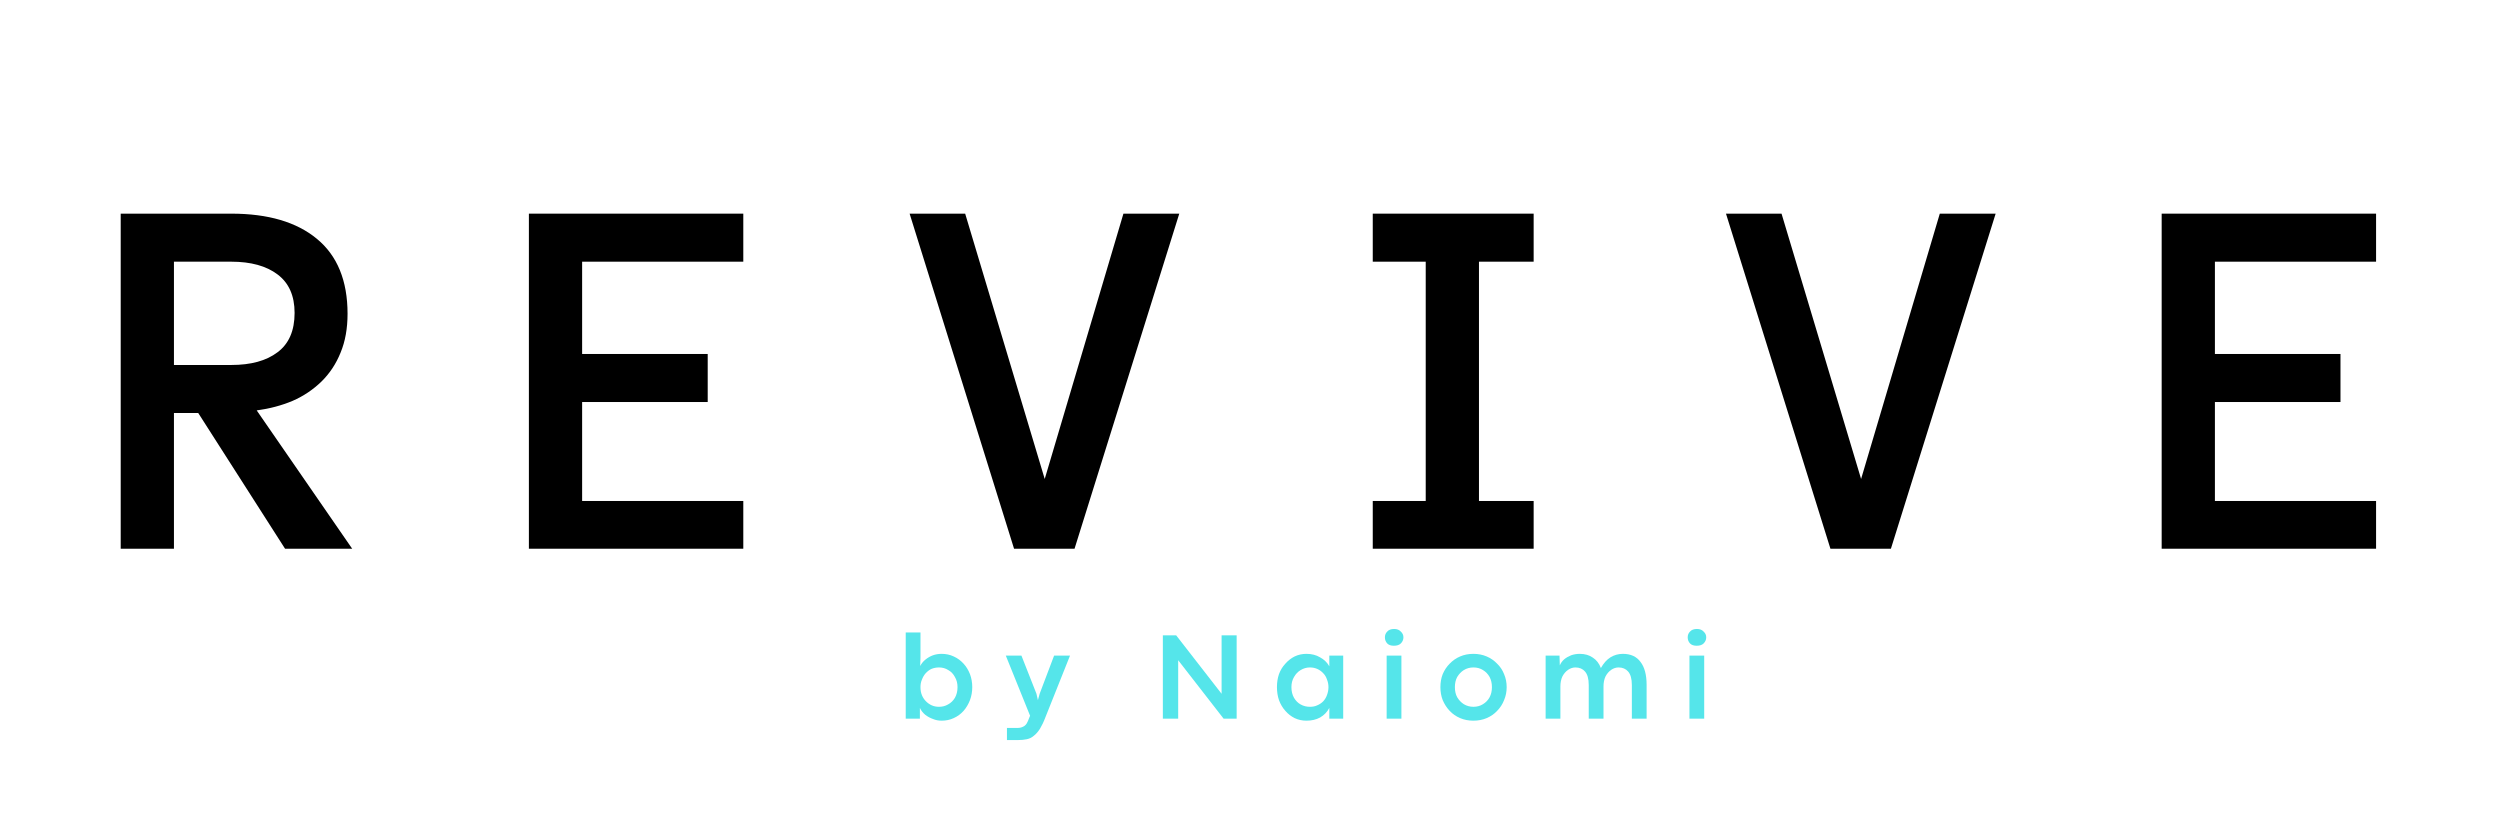
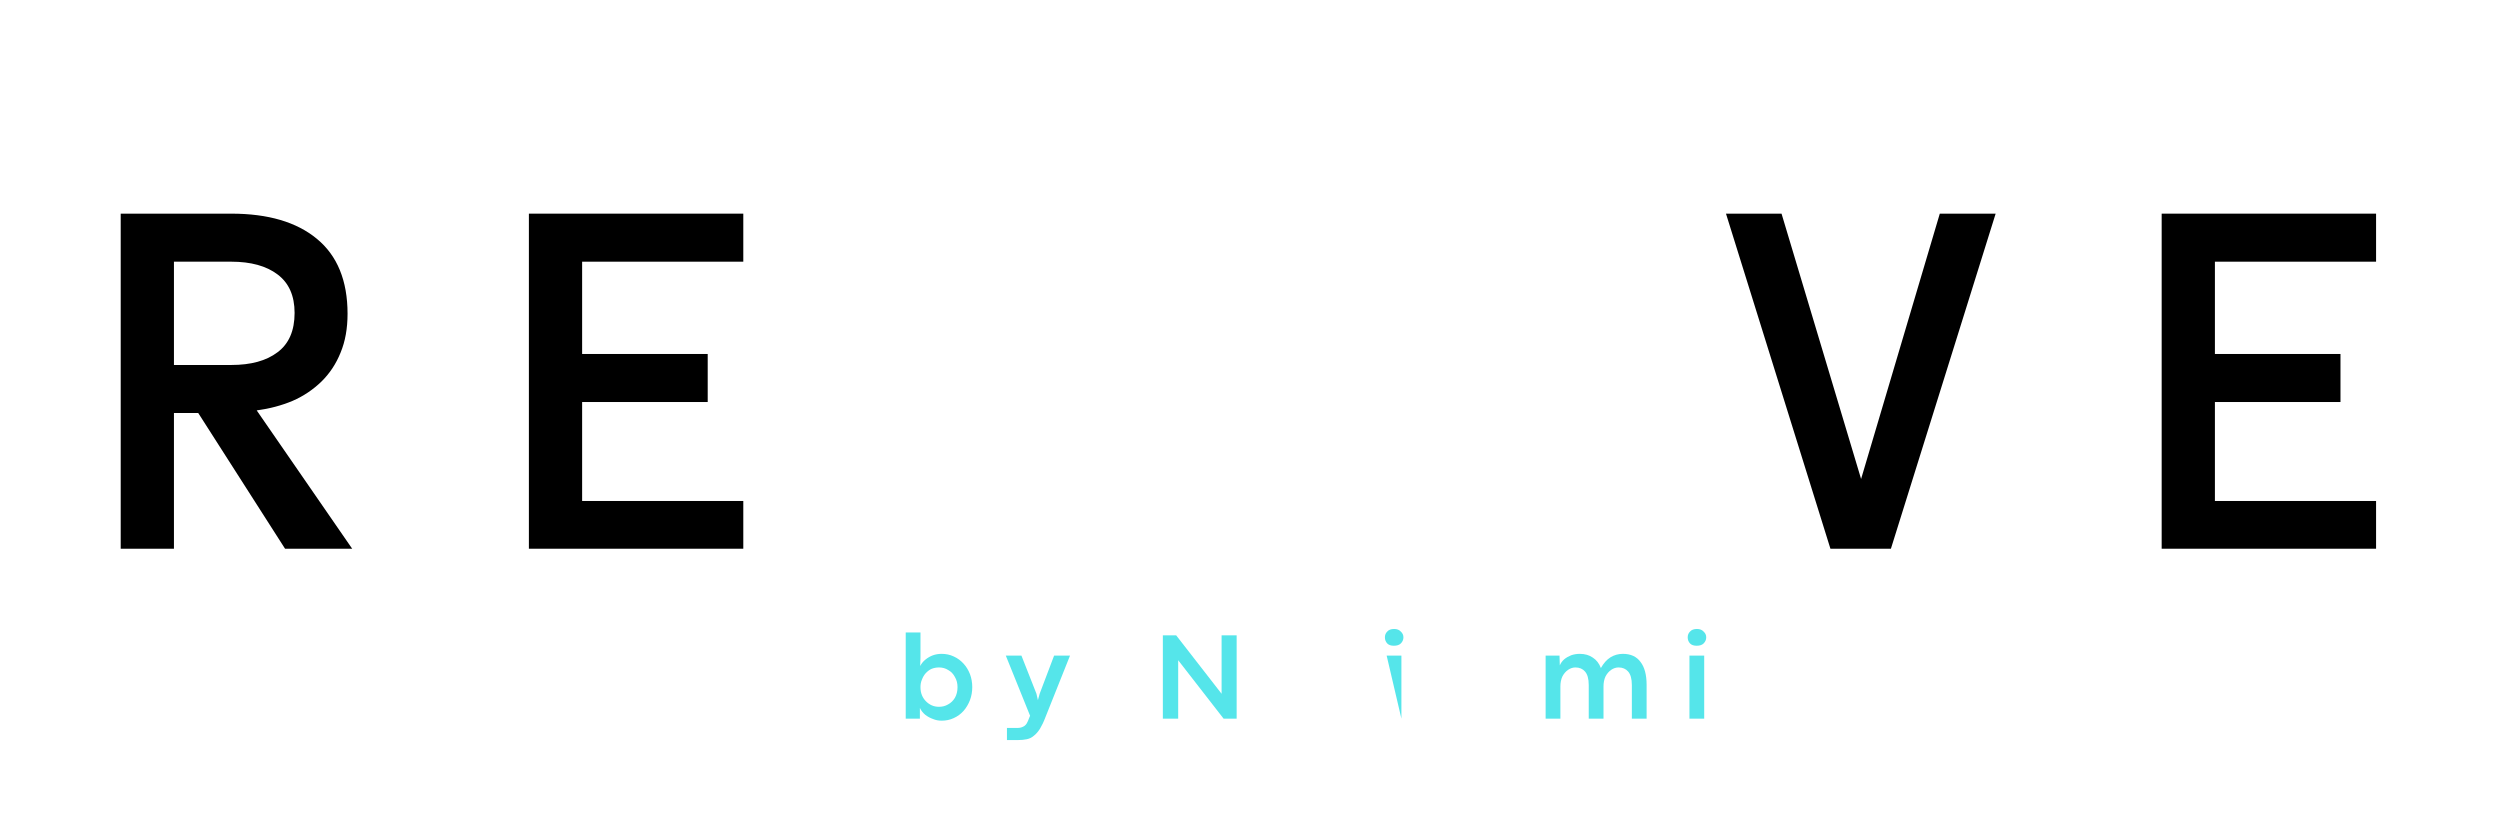
<svg xmlns="http://www.w3.org/2000/svg" width="180" viewBox="0 0 135 45" height="60" preserveAspectRatio="xMidYMid meet">
  <defs>
    <g />
  </defs>
  <g fill="#000000" fill-opacity="1">
    <g transform="translate(5.846, 29.631)">
      <g>
        <path d="M 13.172 0 L 9.547 0 L 4.859 -7.328 L 3.547 -7.328 L 3.547 0 L 0.672 0 L 0.672 -18.094 L 6.641 -18.094 C 8.629 -18.094 10.172 -17.641 11.266 -16.734 C 12.367 -15.828 12.922 -14.477 12.922 -12.688 C 12.922 -11.895 12.797 -11.195 12.547 -10.594 C 12.305 -9.988 11.961 -9.469 11.516 -9.031 C 11.066 -8.594 10.547 -8.242 9.953 -7.984 C 9.359 -7.734 8.711 -7.562 8.016 -7.469 Z M 10.062 -12.734 C 10.062 -13.66 9.754 -14.352 9.141 -14.812 C 8.535 -15.27 7.703 -15.5 6.641 -15.5 L 3.547 -15.5 L 3.547 -9.922 L 6.641 -9.922 C 7.703 -9.922 8.535 -10.148 9.141 -10.609 C 9.754 -11.066 10.062 -11.773 10.062 -12.734 Z M 10.062 -12.734 " />
      </g>
    </g>
  </g>
  <g fill="#000000" fill-opacity="1">
    <g transform="translate(27.888, 29.631)">
      <g>
        <path d="M 12.25 0 L 0.672 0 L 0.672 -18.094 L 12.25 -18.094 L 12.25 -15.5 L 3.547 -15.5 L 3.547 -10.516 L 10.328 -10.516 L 10.328 -7.922 L 3.547 -7.922 L 3.547 -2.578 L 12.25 -2.578 Z M 12.25 0 " />
      </g>
    </g>
  </g>
  <g fill="#000000" fill-opacity="1">
    <g transform="translate(49.931, 29.631)">
      <g>
-         <path d="M 13.75 -18.094 L 8.094 0 L 4.828 0 L -0.812 -18.094 L 2.188 -18.094 L 6.484 -3.766 L 10.734 -18.094 Z M 13.75 -18.094 " />
-       </g>
+         </g>
    </g>
  </g>
  <g fill="#000000" fill-opacity="1">
    <g transform="translate(71.973, 29.631)">
      <g>
-         <path d="M 10.844 0 L 2.156 0 L 2.156 -2.578 L 5.016 -2.578 L 5.016 -15.5 L 2.156 -15.5 L 2.156 -18.094 L 10.844 -18.094 L 10.844 -15.5 L 7.891 -15.5 L 7.891 -2.578 L 10.844 -2.578 Z M 10.844 0 " />
-       </g>
+         </g>
    </g>
  </g>
  <g fill="#000000" fill-opacity="1">
    <g transform="translate(94.015, 29.631)">
      <g>
        <path d="M 13.75 -18.094 L 8.094 0 L 4.828 0 L -0.812 -18.094 L 2.188 -18.094 L 6.484 -3.766 L 10.734 -18.094 Z M 13.75 -18.094 " />
      </g>
    </g>
  </g>
  <g fill="#000000" fill-opacity="1">
    <g transform="translate(116.058, 29.631)">
      <g>
        <path d="M 12.25 0 L 0.672 0 L 0.672 -18.094 L 12.25 -18.094 L 12.25 -15.5 L 3.547 -15.5 L 3.547 -10.516 L 10.328 -10.516 L 10.328 -7.922 L 3.547 -7.922 L 3.547 -2.578 L 12.25 -2.578 Z M 12.25 0 " />
      </g>
    </g>
  </g>
  <g fill="#55e5ea" fill-opacity="1">
    <g transform="translate(48.44, 38.808)">
      <g>
        <path d="M 2.406 0.109 C 2.238 0.109 2.082 0.078 1.938 0.016 C 1.789 -0.035 1.656 -0.109 1.531 -0.203 C 1.406 -0.305 1.305 -0.43 1.234 -0.578 L 1.234 0 L 0.469 0 L 0.469 -4.656 L 1.266 -4.656 L 1.266 -3.297 L 1.25 -2.844 C 1.32 -2.977 1.414 -3.094 1.531 -3.188 C 1.656 -3.289 1.789 -3.367 1.938 -3.422 C 2.082 -3.473 2.238 -3.5 2.406 -3.5 C 2.645 -3.5 2.863 -3.453 3.062 -3.359 C 3.27 -3.266 3.445 -3.133 3.594 -2.969 C 3.738 -2.812 3.852 -2.625 3.938 -2.406 C 4.02 -2.188 4.062 -1.953 4.062 -1.703 C 4.062 -1.453 4.02 -1.219 3.938 -1 C 3.852 -0.781 3.738 -0.586 3.594 -0.422 C 3.445 -0.254 3.27 -0.125 3.062 -0.031 C 2.863 0.062 2.645 0.109 2.406 0.109 Z M 2.266 -0.641 C 2.441 -0.641 2.602 -0.68 2.75 -0.766 C 2.906 -0.848 3.031 -0.969 3.125 -1.125 C 3.219 -1.289 3.266 -1.484 3.266 -1.703 C 3.266 -1.91 3.219 -2.094 3.125 -2.25 C 3.039 -2.414 2.922 -2.539 2.766 -2.625 C 2.617 -2.719 2.453 -2.766 2.266 -2.766 C 2.117 -2.766 1.984 -2.738 1.859 -2.688 C 1.742 -2.633 1.641 -2.555 1.547 -2.453 C 1.461 -2.359 1.395 -2.242 1.344 -2.109 C 1.289 -1.984 1.266 -1.848 1.266 -1.703 C 1.266 -1.547 1.289 -1.398 1.344 -1.266 C 1.395 -1.141 1.469 -1.031 1.562 -0.938 C 1.656 -0.844 1.758 -0.77 1.875 -0.719 C 2 -0.664 2.129 -0.641 2.266 -0.641 Z M 2.266 -0.641 " />
      </g>
    </g>
  </g>
  <g fill="#55e5ea" fill-opacity="1">
    <g transform="translate(54.219, 38.808)">
      <g>
        <path d="M 0.734 1.156 L 0.156 1.156 L 0.156 0.5 L 0.734 0.5 C 0.848 0.5 0.941 0.477 1.016 0.438 C 1.098 0.406 1.164 0.348 1.219 0.266 C 1.27 0.18 1.316 0.078 1.359 -0.047 L 1.406 -0.156 L 0.094 -3.406 L 0.938 -3.406 L 1.75 -1.344 L 1.828 -1 L 1.922 -1.344 L 2.703 -3.406 L 3.562 -3.406 L 2.234 -0.078 C 2.141 0.172 2.039 0.379 1.938 0.547 C 1.832 0.711 1.723 0.836 1.609 0.922 C 1.504 1.016 1.379 1.078 1.234 1.109 C 1.086 1.141 0.922 1.156 0.734 1.156 Z M 0.734 1.156 " />
      </g>
    </g>
  </g>
  <g fill="#55e5ea" fill-opacity="1">
    <g transform="translate(59.212, 38.808)">
      <g />
    </g>
  </g>
  <g fill="#55e5ea" fill-opacity="1">
    <g transform="translate(62.263, 38.808)">
      <g>
        <path d="M 1.359 0 L 0.531 0 L 0.531 -4.5 L 1.25 -4.5 L 3.703 -1.344 L 3.703 -4.5 L 4.516 -4.5 L 4.516 0 L 3.812 0 L 1.359 -3.156 Z M 1.359 0 " />
      </g>
    </g>
  </g>
  <g fill="#55e5ea" fill-opacity="1">
    <g transform="translate(68.721, 38.808)">
      <g>
-         <path d="M 1.828 0.109 C 1.598 0.109 1.383 0.062 1.188 -0.031 C 1 -0.125 0.832 -0.254 0.688 -0.422 C 0.539 -0.586 0.426 -0.781 0.344 -1 C 0.27 -1.219 0.234 -1.453 0.234 -1.703 C 0.234 -1.953 0.27 -2.188 0.344 -2.406 C 0.426 -2.625 0.539 -2.812 0.688 -2.969 C 0.832 -3.133 1 -3.266 1.188 -3.359 C 1.383 -3.453 1.598 -3.5 1.828 -3.5 C 2.109 -3.5 2.352 -3.438 2.562 -3.312 C 2.781 -3.195 2.945 -3.035 3.062 -2.828 L 3.062 -3.406 L 3.812 -3.406 L 3.812 0 L 3.062 0 L 3.062 -0.578 C 2.945 -0.359 2.781 -0.188 2.562 -0.062 C 2.352 0.051 2.109 0.109 1.828 0.109 Z M 2.016 -0.641 C 2.16 -0.641 2.289 -0.664 2.406 -0.719 C 2.531 -0.77 2.641 -0.844 2.734 -0.938 C 2.828 -1.039 2.895 -1.156 2.938 -1.281 C 2.988 -1.414 3.016 -1.555 3.016 -1.703 C 3.016 -1.848 2.988 -1.984 2.938 -2.109 C 2.895 -2.242 2.828 -2.359 2.734 -2.453 C 2.641 -2.555 2.531 -2.633 2.406 -2.688 C 2.289 -2.738 2.16 -2.766 2.016 -2.766 C 1.836 -2.766 1.672 -2.719 1.516 -2.625 C 1.367 -2.539 1.25 -2.414 1.156 -2.25 C 1.062 -2.094 1.016 -1.91 1.016 -1.703 C 1.016 -1.484 1.062 -1.289 1.156 -1.125 C 1.25 -0.969 1.367 -0.848 1.516 -0.766 C 1.672 -0.68 1.836 -0.641 2.016 -0.641 Z M 2.016 -0.641 " />
-       </g>
+         </g>
    </g>
  </g>
  <g fill="#55e5ea" fill-opacity="1">
    <g transform="translate(74.41, 38.808)">
      <g>
-         <path d="M 0.859 -3.938 C 0.703 -3.938 0.582 -3.977 0.5 -4.062 C 0.414 -4.156 0.375 -4.266 0.375 -4.391 C 0.375 -4.516 0.414 -4.617 0.5 -4.703 C 0.582 -4.797 0.707 -4.844 0.875 -4.844 C 1.031 -4.844 1.148 -4.797 1.234 -4.703 C 1.328 -4.617 1.375 -4.516 1.375 -4.391 C 1.375 -4.266 1.328 -4.156 1.234 -4.062 C 1.148 -3.977 1.023 -3.938 0.859 -3.938 Z M 1.266 0 L 0.469 0 L 0.469 -3.406 L 1.266 -3.406 Z M 1.266 0 " />
+         <path d="M 0.859 -3.938 C 0.703 -3.938 0.582 -3.977 0.5 -4.062 C 0.414 -4.156 0.375 -4.266 0.375 -4.391 C 0.375 -4.516 0.414 -4.617 0.5 -4.703 C 0.582 -4.797 0.707 -4.844 0.875 -4.844 C 1.031 -4.844 1.148 -4.797 1.234 -4.703 C 1.328 -4.617 1.375 -4.516 1.375 -4.391 C 1.375 -4.266 1.328 -4.156 1.234 -4.062 C 1.148 -3.977 1.023 -3.938 0.859 -3.938 Z M 1.266 0 L 0.469 -3.406 L 1.266 -3.406 Z M 1.266 0 " />
      </g>
    </g>
  </g>
  <g fill="#55e5ea" fill-opacity="1">
    <g transform="translate(77.548, 38.808)">
      <g>
-         <path d="M 2.016 0.109 C 1.754 0.109 1.516 0.062 1.297 -0.031 C 1.078 -0.125 0.891 -0.254 0.734 -0.422 C 0.578 -0.586 0.453 -0.781 0.359 -1 C 0.273 -1.219 0.234 -1.453 0.234 -1.703 C 0.234 -1.953 0.273 -2.188 0.359 -2.406 C 0.453 -2.625 0.578 -2.812 0.734 -2.969 C 0.891 -3.133 1.078 -3.266 1.297 -3.359 C 1.516 -3.453 1.754 -3.5 2.016 -3.5 C 2.273 -3.5 2.516 -3.453 2.734 -3.359 C 2.953 -3.266 3.141 -3.133 3.297 -2.969 C 3.461 -2.812 3.586 -2.625 3.672 -2.406 C 3.766 -2.188 3.812 -1.953 3.812 -1.703 C 3.812 -1.453 3.766 -1.219 3.672 -1 C 3.586 -0.781 3.461 -0.586 3.297 -0.422 C 3.141 -0.254 2.953 -0.125 2.734 -0.031 C 2.516 0.062 2.273 0.109 2.016 0.109 Z M 2.016 -0.641 C 2.211 -0.641 2.383 -0.688 2.531 -0.781 C 2.688 -0.875 2.805 -1 2.891 -1.156 C 2.973 -1.312 3.016 -1.492 3.016 -1.703 C 3.016 -1.91 2.973 -2.094 2.891 -2.25 C 2.805 -2.406 2.688 -2.531 2.531 -2.625 C 2.383 -2.719 2.211 -2.766 2.016 -2.766 C 1.828 -2.766 1.656 -2.719 1.5 -2.625 C 1.352 -2.531 1.234 -2.406 1.141 -2.25 C 1.055 -2.094 1.016 -1.91 1.016 -1.703 C 1.016 -1.492 1.055 -1.312 1.141 -1.156 C 1.234 -1 1.352 -0.875 1.5 -0.781 C 1.656 -0.688 1.828 -0.641 2.016 -0.641 Z M 2.016 -0.641 " />
-       </g>
+         </g>
    </g>
  </g>
  <g fill="#55e5ea" fill-opacity="1">
    <g transform="translate(82.995, 38.808)">
      <g>
        <path d="M 4.641 -3.5 C 5.066 -3.5 5.383 -3.352 5.594 -3.062 C 5.812 -2.781 5.922 -2.367 5.922 -1.828 L 5.922 0 L 5.125 0 L 5.125 -1.812 C 5.125 -2.156 5.055 -2.398 4.922 -2.547 C 4.797 -2.691 4.625 -2.766 4.406 -2.766 C 4.27 -2.766 4.141 -2.723 4.016 -2.641 C 3.891 -2.555 3.785 -2.438 3.703 -2.281 C 3.629 -2.125 3.594 -1.941 3.594 -1.734 L 3.594 0 L 2.797 0 L 2.797 -1.812 C 2.797 -2.156 2.727 -2.398 2.594 -2.547 C 2.469 -2.691 2.297 -2.766 2.078 -2.766 C 1.941 -2.766 1.812 -2.723 1.688 -2.641 C 1.562 -2.555 1.457 -2.438 1.375 -2.281 C 1.301 -2.125 1.266 -1.941 1.266 -1.734 L 1.266 0 L 0.469 0 L 0.469 -3.406 L 1.219 -3.406 L 1.234 -2.875 C 1.285 -3 1.363 -3.109 1.469 -3.203 C 1.582 -3.297 1.707 -3.367 1.844 -3.422 C 1.988 -3.473 2.145 -3.5 2.312 -3.5 C 2.594 -3.5 2.828 -3.43 3.016 -3.297 C 3.211 -3.172 3.359 -2.984 3.453 -2.734 C 3.598 -2.992 3.77 -3.188 3.969 -3.312 C 4.176 -3.438 4.398 -3.5 4.641 -3.5 Z M 4.641 -3.5 " />
      </g>
    </g>
  </g>
  <g fill="#55e5ea" fill-opacity="1">
    <g transform="translate(90.761, 38.808)">
      <g>
        <path d="M 0.859 -3.938 C 0.703 -3.938 0.582 -3.977 0.5 -4.062 C 0.414 -4.156 0.375 -4.266 0.375 -4.391 C 0.375 -4.516 0.414 -4.617 0.5 -4.703 C 0.582 -4.797 0.707 -4.844 0.875 -4.844 C 1.031 -4.844 1.148 -4.797 1.234 -4.703 C 1.328 -4.617 1.375 -4.516 1.375 -4.391 C 1.375 -4.266 1.328 -4.156 1.234 -4.062 C 1.148 -3.977 1.023 -3.938 0.859 -3.938 Z M 1.266 0 L 0.469 0 L 0.469 -3.406 L 1.266 -3.406 Z M 1.266 0 " />
      </g>
    </g>
  </g>
</svg>